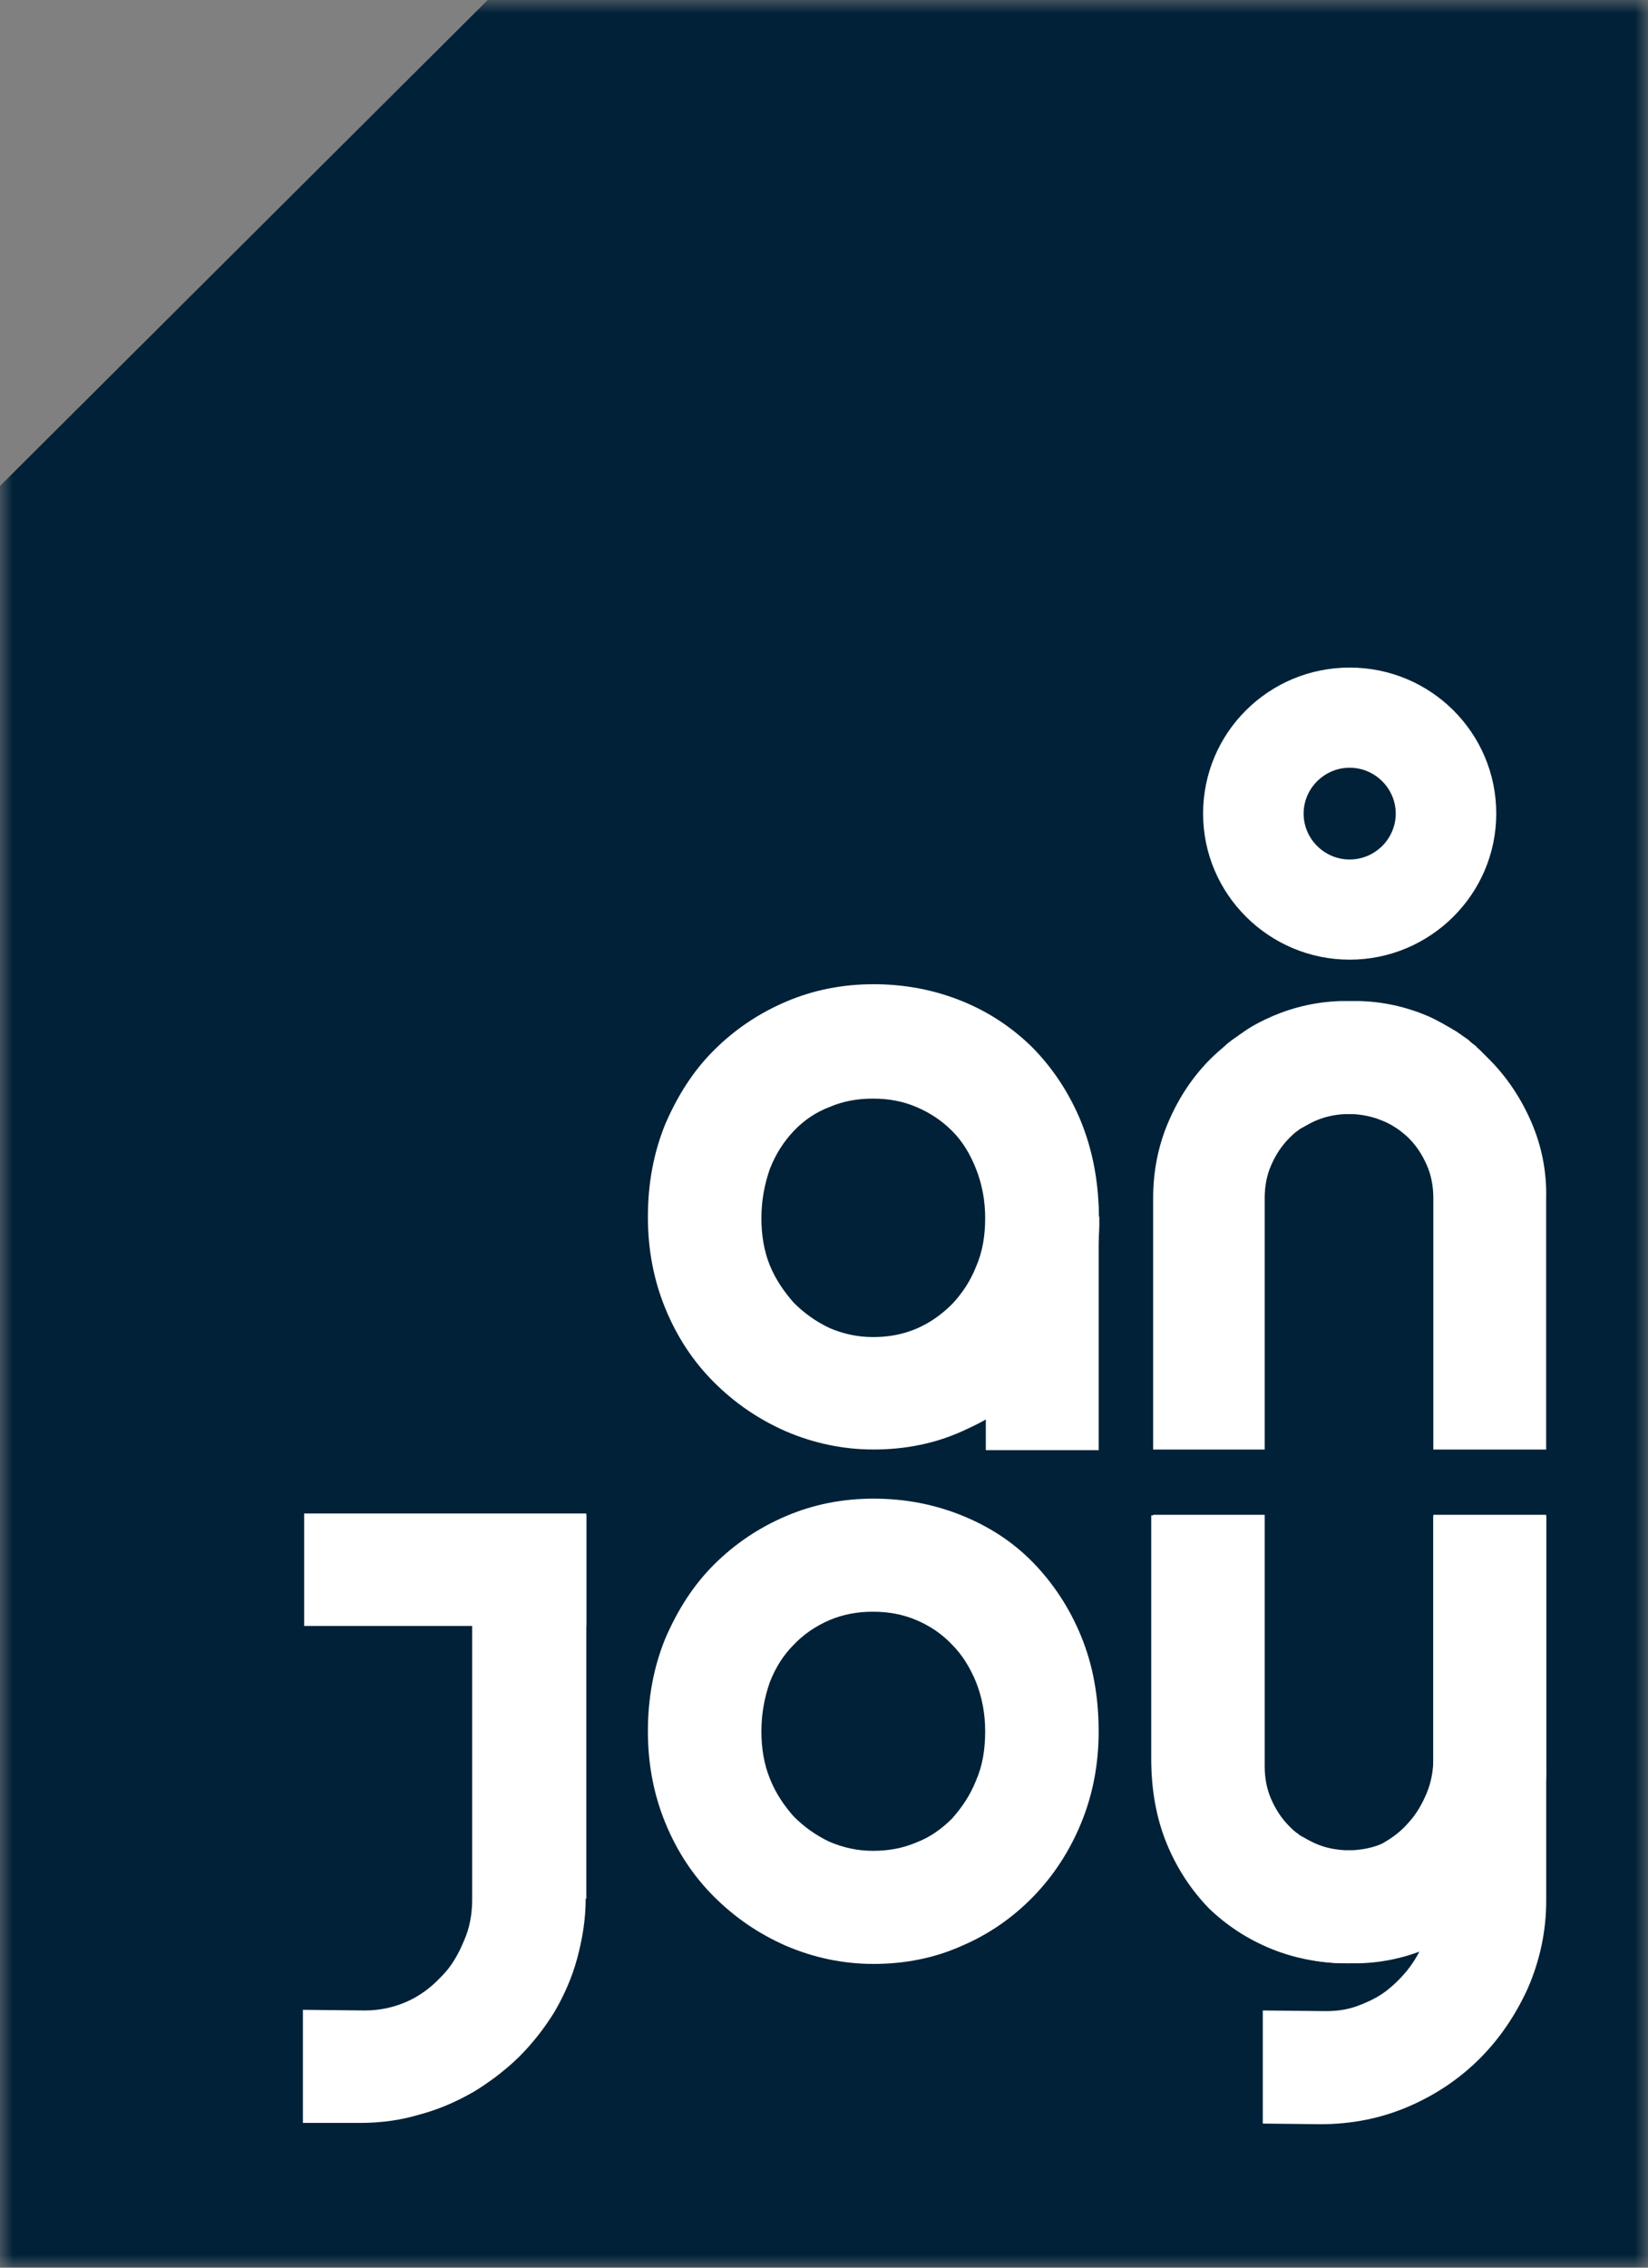
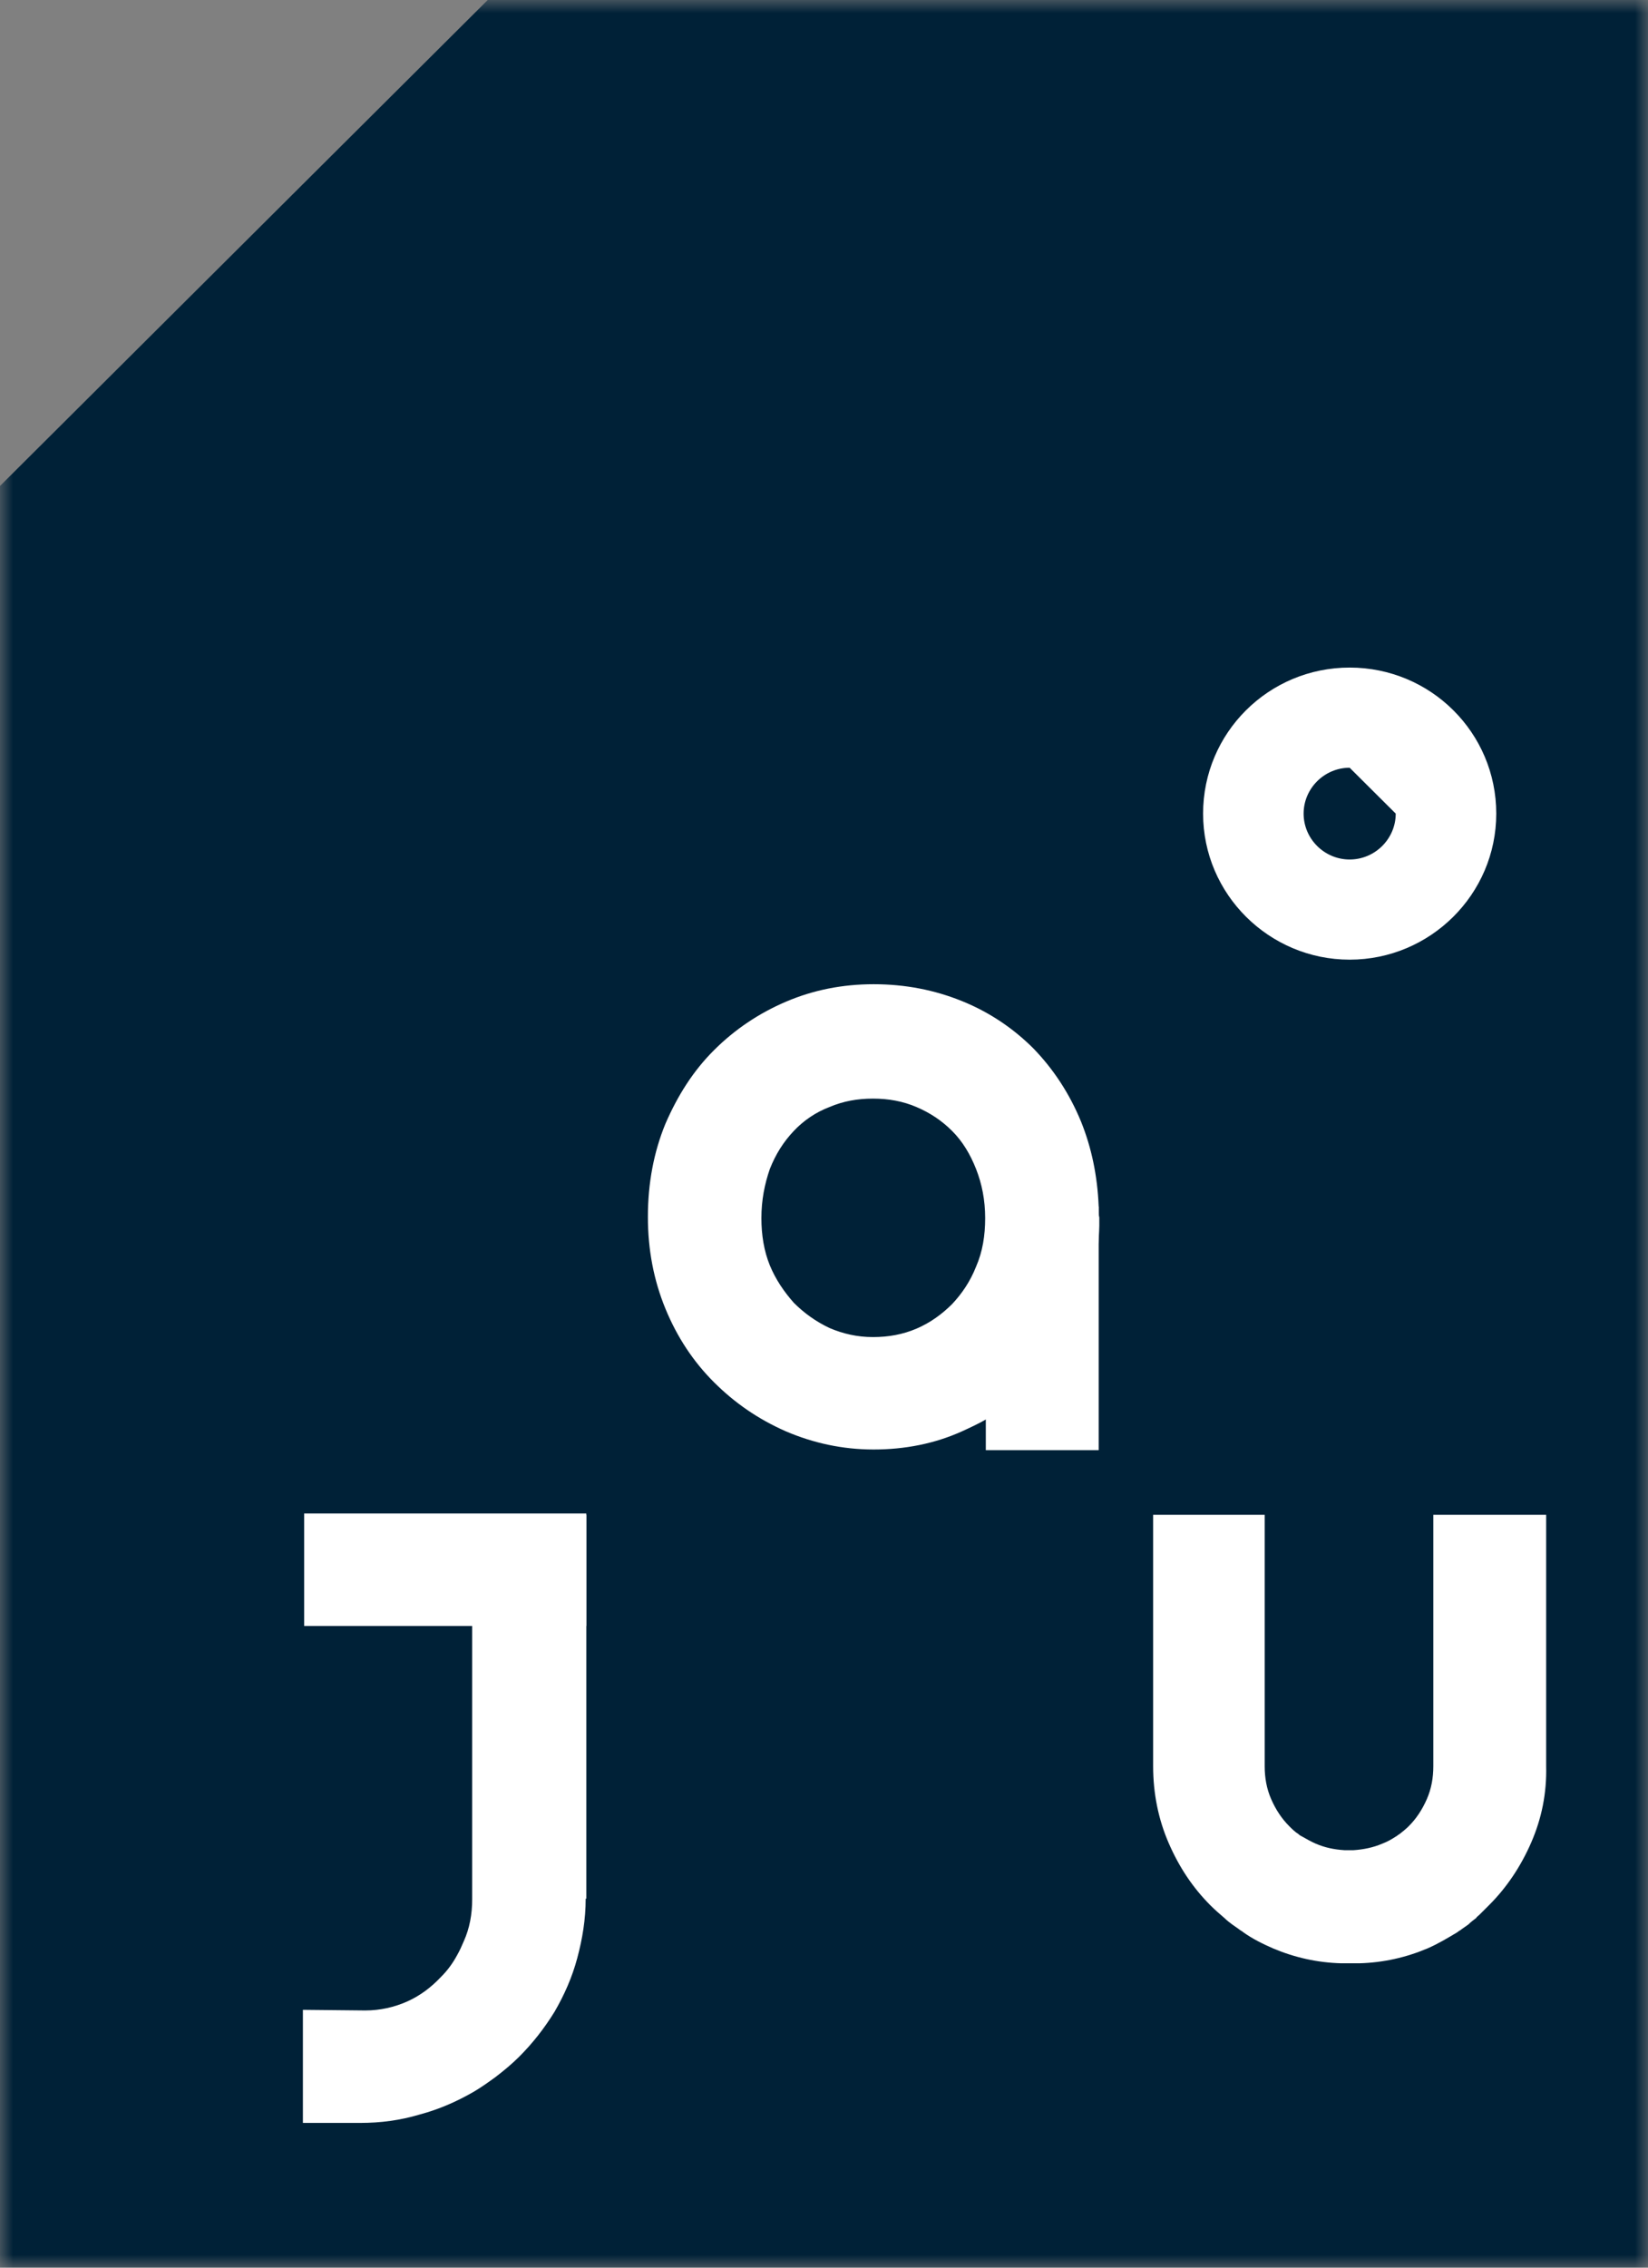
<svg xmlns="http://www.w3.org/2000/svg" width="64" height="88" viewBox="0 0 64 88" fill="none">
  <rect x="0" y="0" width="64" height="88" fill="#808080" stroke="none" />
  <mask id="mask0_97_68" style="mask-type:luminance" maskUnits="userSpaceOnUse" x="0" y="0" width="64" height="88">
    <path d="M64 0H0V88H64V0Z" fill="white" />
  </mask>
  <g mask="url(#mask0_97_68)">
    <path d="M0 18.859V88H64V0H18.941L0 18.859Z" fill="#002137" />
    <path d="M42.666 46.921C42.666 46.871 42.666 46.846 42.666 46.796C42.616 45.617 42.389 44.539 41.986 43.535C41.533 42.432 40.903 41.479 40.123 40.677C39.342 39.899 38.41 39.272 37.352 38.846C36.294 38.419 35.16 38.194 33.926 38.194C32.717 38.194 31.584 38.419 30.526 38.871C29.468 39.322 28.536 39.949 27.73 40.752C26.924 41.554 26.32 42.507 25.841 43.611C25.388 44.714 25.161 45.918 25.161 47.222C25.161 48.501 25.388 49.68 25.841 50.783C26.295 51.887 26.924 52.84 27.73 53.642C28.536 54.445 29.443 55.072 30.526 55.548C31.584 55.999 32.717 56.25 33.926 56.25C35.135 56.25 36.294 56.025 37.352 55.548C37.679 55.398 38.007 55.247 38.309 55.072C38.989 54.695 39.593 54.219 40.148 53.667C40.928 52.865 41.558 51.912 42.011 50.808C42.44 49.805 42.666 48.727 42.691 47.573C42.691 47.473 42.691 47.373 42.691 47.247C42.666 47.147 42.666 47.047 42.666 46.921ZM37.906 49.153C37.679 49.73 37.352 50.206 36.974 50.608C36.571 51.009 36.118 51.335 35.589 51.561C35.06 51.786 34.506 51.887 33.901 51.887C33.297 51.887 32.743 51.761 32.214 51.535C31.685 51.285 31.231 50.959 30.828 50.557C30.451 50.131 30.123 49.655 29.896 49.103C29.67 48.551 29.569 47.924 29.569 47.272C29.569 46.57 29.695 45.943 29.896 45.366C30.123 44.789 30.425 44.313 30.828 43.887C31.206 43.485 31.685 43.159 32.214 42.959C32.743 42.733 33.297 42.633 33.901 42.633C34.506 42.633 35.06 42.733 35.589 42.959C36.118 43.184 36.571 43.485 36.974 43.887C37.377 44.288 37.679 44.789 37.906 45.366C38.133 45.943 38.259 46.57 38.259 47.272C38.259 47.949 38.158 48.576 37.906 49.153Z" fill="white" />
    <path d="M42.667 46.821H38.284V56.276H42.667V46.821Z" fill="white" />
    <path d="M18.337 58.809V73.705C18.337 74.282 18.237 74.834 18.01 75.335C17.934 75.511 17.859 75.686 17.758 75.862C17.582 76.188 17.38 76.464 17.128 76.715C16.75 77.116 16.322 77.442 15.819 77.668C15.315 77.893 14.761 78.019 14.181 78.019L11.763 77.994V82.383H13.98C14.786 82.383 15.541 82.282 16.297 82.057C17.053 81.855 17.733 81.555 18.388 81.179C18.69 81.003 18.967 80.802 19.244 80.602C19.571 80.351 19.874 80.1 20.151 79.825C20.68 79.298 21.133 78.721 21.536 78.069C21.914 77.417 22.216 76.74 22.418 75.987C22.619 75.235 22.745 74.483 22.745 73.68H22.77V58.784H18.337V58.809Z" fill="white" />
-     <path d="M41.986 63.498C41.533 62.395 40.903 61.442 40.122 60.64C39.342 59.837 38.41 59.235 37.352 58.809C36.294 58.382 35.16 58.157 33.926 58.157C32.717 58.157 31.584 58.382 30.526 58.834C29.468 59.285 28.536 59.912 27.73 60.715C26.924 61.517 26.32 62.47 25.841 63.574C25.388 64.677 25.161 65.881 25.161 67.185C25.161 68.464 25.388 69.643 25.841 70.746C26.295 71.85 26.924 72.802 27.73 73.605C28.536 74.407 29.443 75.034 30.526 75.511C31.584 75.962 32.717 76.213 33.926 76.213C35.135 76.213 36.294 75.987 37.352 75.511C38.41 75.06 39.342 74.407 40.122 73.605C40.903 72.802 41.533 71.85 41.986 70.746C42.44 69.643 42.666 68.464 42.666 67.185C42.666 65.831 42.44 64.602 41.986 63.498ZM37.906 69.091C37.679 69.668 37.352 70.144 36.974 70.57C36.571 70.972 36.118 71.298 35.589 71.498C35.06 71.724 34.506 71.824 33.901 71.824C33.297 71.824 32.743 71.699 32.214 71.473C31.685 71.223 31.231 70.897 30.828 70.495C30.451 70.069 30.123 69.592 29.896 69.016C29.67 68.464 29.569 67.837 29.569 67.185C29.569 66.483 29.695 65.856 29.896 65.279C30.123 64.702 30.425 64.226 30.828 63.824C31.206 63.423 31.685 63.097 32.214 62.871C32.743 62.646 33.297 62.545 33.901 62.545C34.506 62.545 35.06 62.646 35.589 62.871C36.118 63.097 36.571 63.398 36.974 63.824C37.377 64.226 37.679 64.727 37.906 65.279C38.133 65.856 38.259 66.483 38.259 67.185C38.259 67.887 38.158 68.514 37.906 69.091Z" fill="white" />
-     <path d="M55.664 58.809V68.239C55.664 68.69 55.588 69.141 55.412 69.568C55.236 69.994 55.009 70.395 54.707 70.721C54.43 71.047 54.102 71.298 53.75 71.499L53.674 71.549C53.271 71.749 52.843 71.85 52.39 71.85C51.936 71.85 51.508 71.775 51.105 71.624C50.702 71.474 50.35 71.248 50.047 70.947C49.745 70.646 49.518 70.27 49.342 69.819C49.166 69.367 49.065 68.84 49.065 68.239V58.809H44.708V68.239C44.708 69.467 44.909 70.571 45.312 71.549C45.715 72.527 46.269 73.355 46.949 74.057C47.654 74.734 48.461 75.26 49.392 75.637C50.324 76.013 51.307 76.188 52.365 76.188C52.566 76.188 52.767 76.163 52.969 76.138C53.271 76.088 53.574 76.013 53.876 75.887C54.379 75.687 54.858 75.486 55.337 75.286C55.286 75.411 55.236 75.536 55.16 75.662C55.034 75.912 54.883 76.163 54.707 76.389C54.455 76.715 54.153 77.016 53.825 77.267C53.498 77.517 53.12 77.693 52.717 77.844C52.314 77.994 51.911 78.044 51.483 78.044L49.04 78.019V82.408L51.282 82.433C52.49 82.433 53.624 82.207 54.682 81.755C55.739 81.304 56.671 80.677 57.452 79.9C58.233 79.123 58.863 78.195 59.341 77.141C59.795 76.088 60.047 74.96 60.047 73.756V58.834H55.664V58.809Z" fill="white" />
    <path d="M59.466 71.498C59.063 72.426 58.508 73.254 57.828 73.931C57.703 74.056 57.577 74.182 57.451 74.307C57.4 74.357 57.35 74.382 57.325 74.433C57.224 74.508 57.123 74.583 57.023 74.683C56.947 74.733 56.846 74.809 56.771 74.859C56.72 74.909 56.645 74.934 56.594 74.984C56.217 75.21 55.839 75.436 55.436 75.611C54.605 75.962 53.723 76.163 52.791 76.188C52.741 76.188 52.69 76.188 52.615 76.188C52.539 76.188 52.489 76.188 52.413 76.188C52.363 76.188 52.312 76.188 52.262 76.188C52.212 76.188 52.161 76.188 52.086 76.188C51.154 76.163 50.272 75.962 49.441 75.611C49.038 75.436 48.635 75.235 48.283 74.984C48.232 74.934 48.157 74.909 48.106 74.859C48.031 74.809 47.93 74.733 47.855 74.683C47.754 74.608 47.653 74.533 47.552 74.433C47.376 74.282 47.2 74.132 47.023 73.956C46.318 73.254 45.789 72.451 45.386 71.523C44.983 70.596 44.782 69.592 44.782 68.539V58.784H49.114V68.539C49.114 68.991 49.19 69.417 49.366 69.818C49.542 70.219 49.769 70.57 50.071 70.871C50.172 70.972 50.298 71.097 50.423 71.172C50.474 71.223 50.524 71.248 50.575 71.273C50.751 71.373 50.927 71.473 51.104 71.549C51.456 71.699 51.809 71.774 52.212 71.799C52.262 71.799 52.312 71.799 52.363 71.799H52.388C52.438 71.799 52.489 71.799 52.564 71.799C52.942 71.774 53.32 71.699 53.673 71.549C53.874 71.473 54.05 71.373 54.202 71.273C54.252 71.248 54.302 71.197 54.353 71.172C54.479 71.072 54.605 70.972 54.705 70.871C55.008 70.57 55.234 70.219 55.411 69.818C55.587 69.417 55.663 68.991 55.663 68.539V58.784H60.045V68.539C60.07 69.592 59.869 70.57 59.466 71.498Z" fill="white" />
    <path d="M22.768 58.733H11.812V63.097H22.768V58.733Z" fill="white" />
-     <path d="M52.414 37.241C49.291 37.241 46.722 34.708 46.722 31.573C46.722 28.439 49.266 25.906 52.414 25.906C55.563 25.906 58.107 28.439 58.107 31.573C58.107 34.708 55.538 37.241 52.414 37.241ZM52.414 29.793C51.432 29.793 50.626 30.596 50.626 31.573C50.626 32.552 51.432 33.354 52.414 33.354C53.397 33.354 54.203 32.552 54.203 31.573C54.203 30.596 53.397 29.793 52.414 29.793Z" fill="white" />
-     <path d="M59.466 43.536C59.063 42.608 58.508 41.781 57.828 41.104C57.703 40.978 57.577 40.853 57.451 40.727C57.4 40.677 57.35 40.652 57.325 40.602C57.224 40.527 57.123 40.452 57.023 40.351C56.947 40.301 56.846 40.226 56.771 40.176C56.72 40.126 56.645 40.1 56.594 40.05C56.217 39.825 55.839 39.599 55.436 39.423C54.605 39.072 53.723 38.872 52.791 38.847C52.741 38.847 52.69 38.847 52.615 38.847C52.539 38.847 52.489 38.847 52.413 38.847C52.363 38.847 52.312 38.847 52.262 38.847C52.212 38.847 52.161 38.847 52.086 38.847C51.154 38.872 50.272 39.072 49.441 39.423C49.038 39.599 48.635 39.8 48.283 40.05C48.232 40.1 48.157 40.126 48.106 40.176C48.031 40.226 47.93 40.301 47.855 40.351C47.754 40.426 47.653 40.502 47.552 40.602C47.376 40.753 47.2 40.903 47.023 41.079C46.318 41.781 45.789 42.583 45.386 43.511C44.983 44.439 44.782 45.442 44.782 46.495V56.251H49.114V46.495C49.114 46.044 49.19 45.618 49.366 45.217C49.542 44.815 49.769 44.464 50.071 44.163C50.172 44.063 50.298 43.938 50.423 43.862C50.474 43.812 50.524 43.787 50.575 43.762C50.751 43.662 50.927 43.561 51.104 43.486C51.456 43.336 51.809 43.26 52.212 43.235C52.262 43.235 52.312 43.235 52.363 43.235H52.388C52.438 43.235 52.489 43.235 52.564 43.235C52.942 43.26 53.32 43.336 53.673 43.486C53.874 43.561 54.05 43.662 54.202 43.762C54.252 43.787 54.302 43.837 54.353 43.862C54.479 43.963 54.605 44.063 54.705 44.163C55.008 44.464 55.234 44.815 55.411 45.217C55.587 45.618 55.663 46.044 55.663 46.495V56.251H60.045V46.495C60.07 45.467 59.869 44.464 59.466 43.536Z" fill="white" />
+     <path d="M52.414 37.241C49.291 37.241 46.722 34.708 46.722 31.573C46.722 28.439 49.266 25.906 52.414 25.906C55.563 25.906 58.107 28.439 58.107 31.573C58.107 34.708 55.538 37.241 52.414 37.241ZM52.414 29.793C51.432 29.793 50.626 30.596 50.626 31.573C50.626 32.552 51.432 33.354 52.414 33.354C53.397 33.354 54.203 32.552 54.203 31.573Z" fill="white" />
  </g>
</svg>